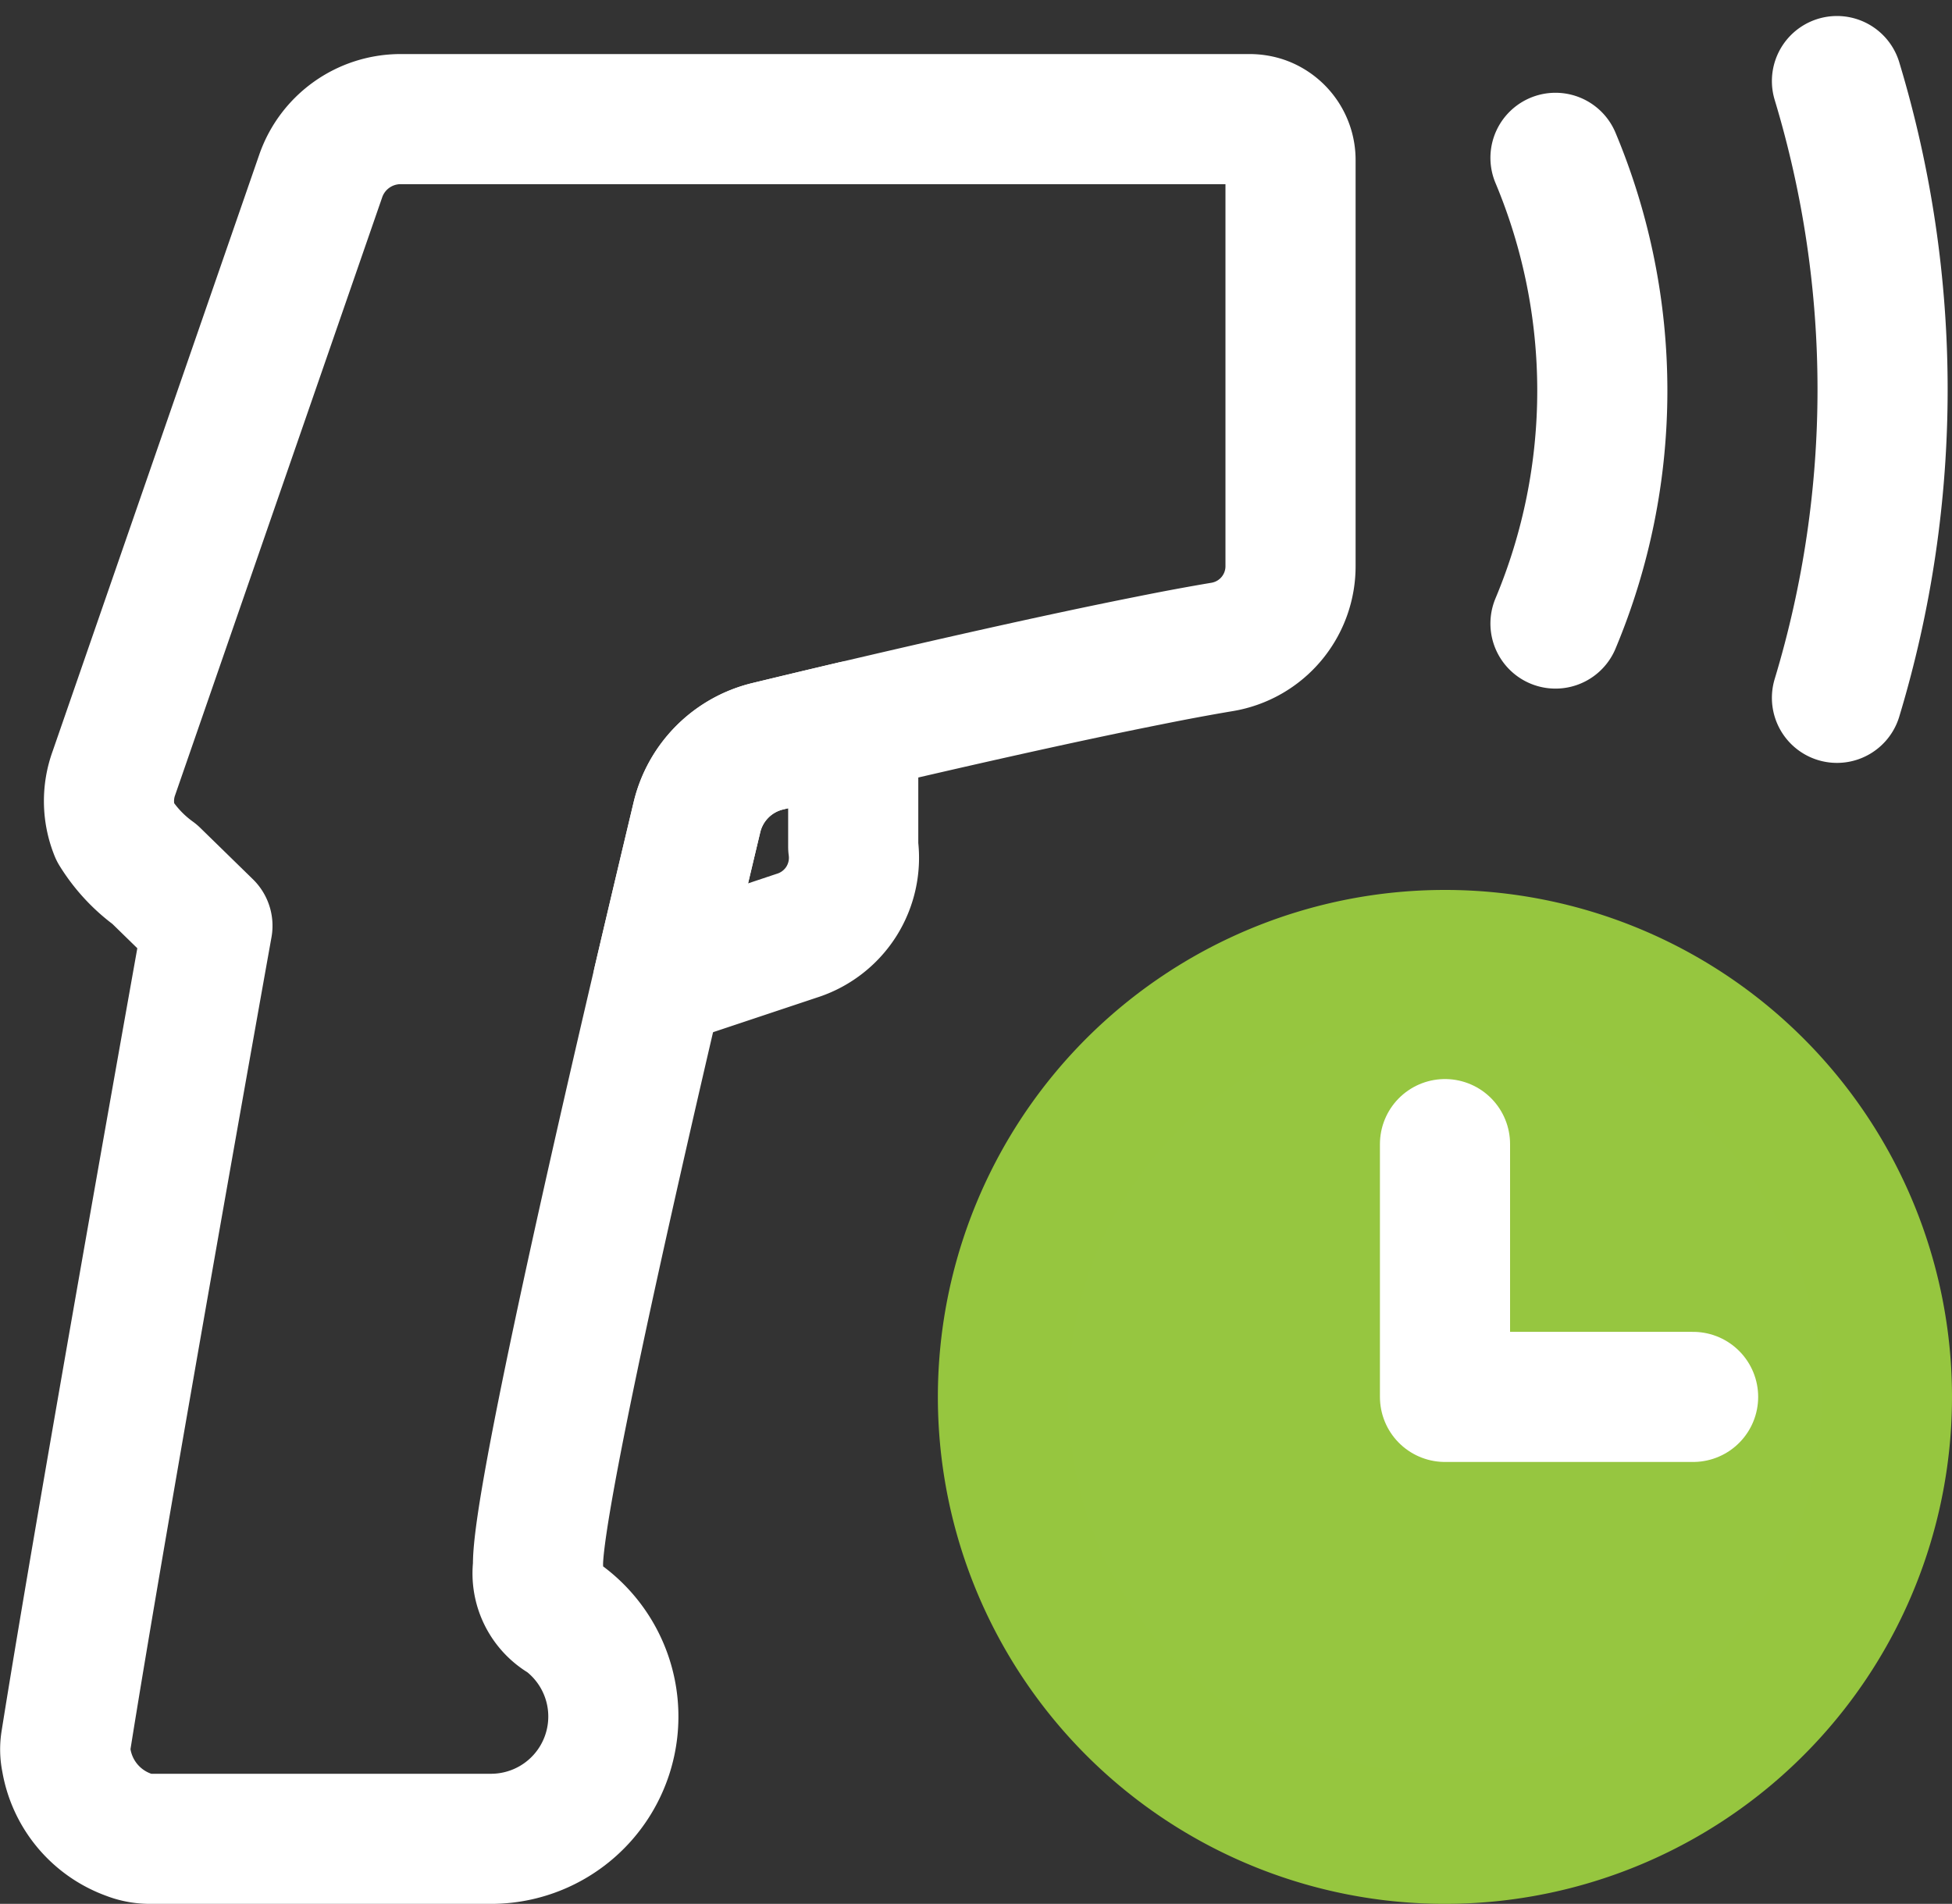
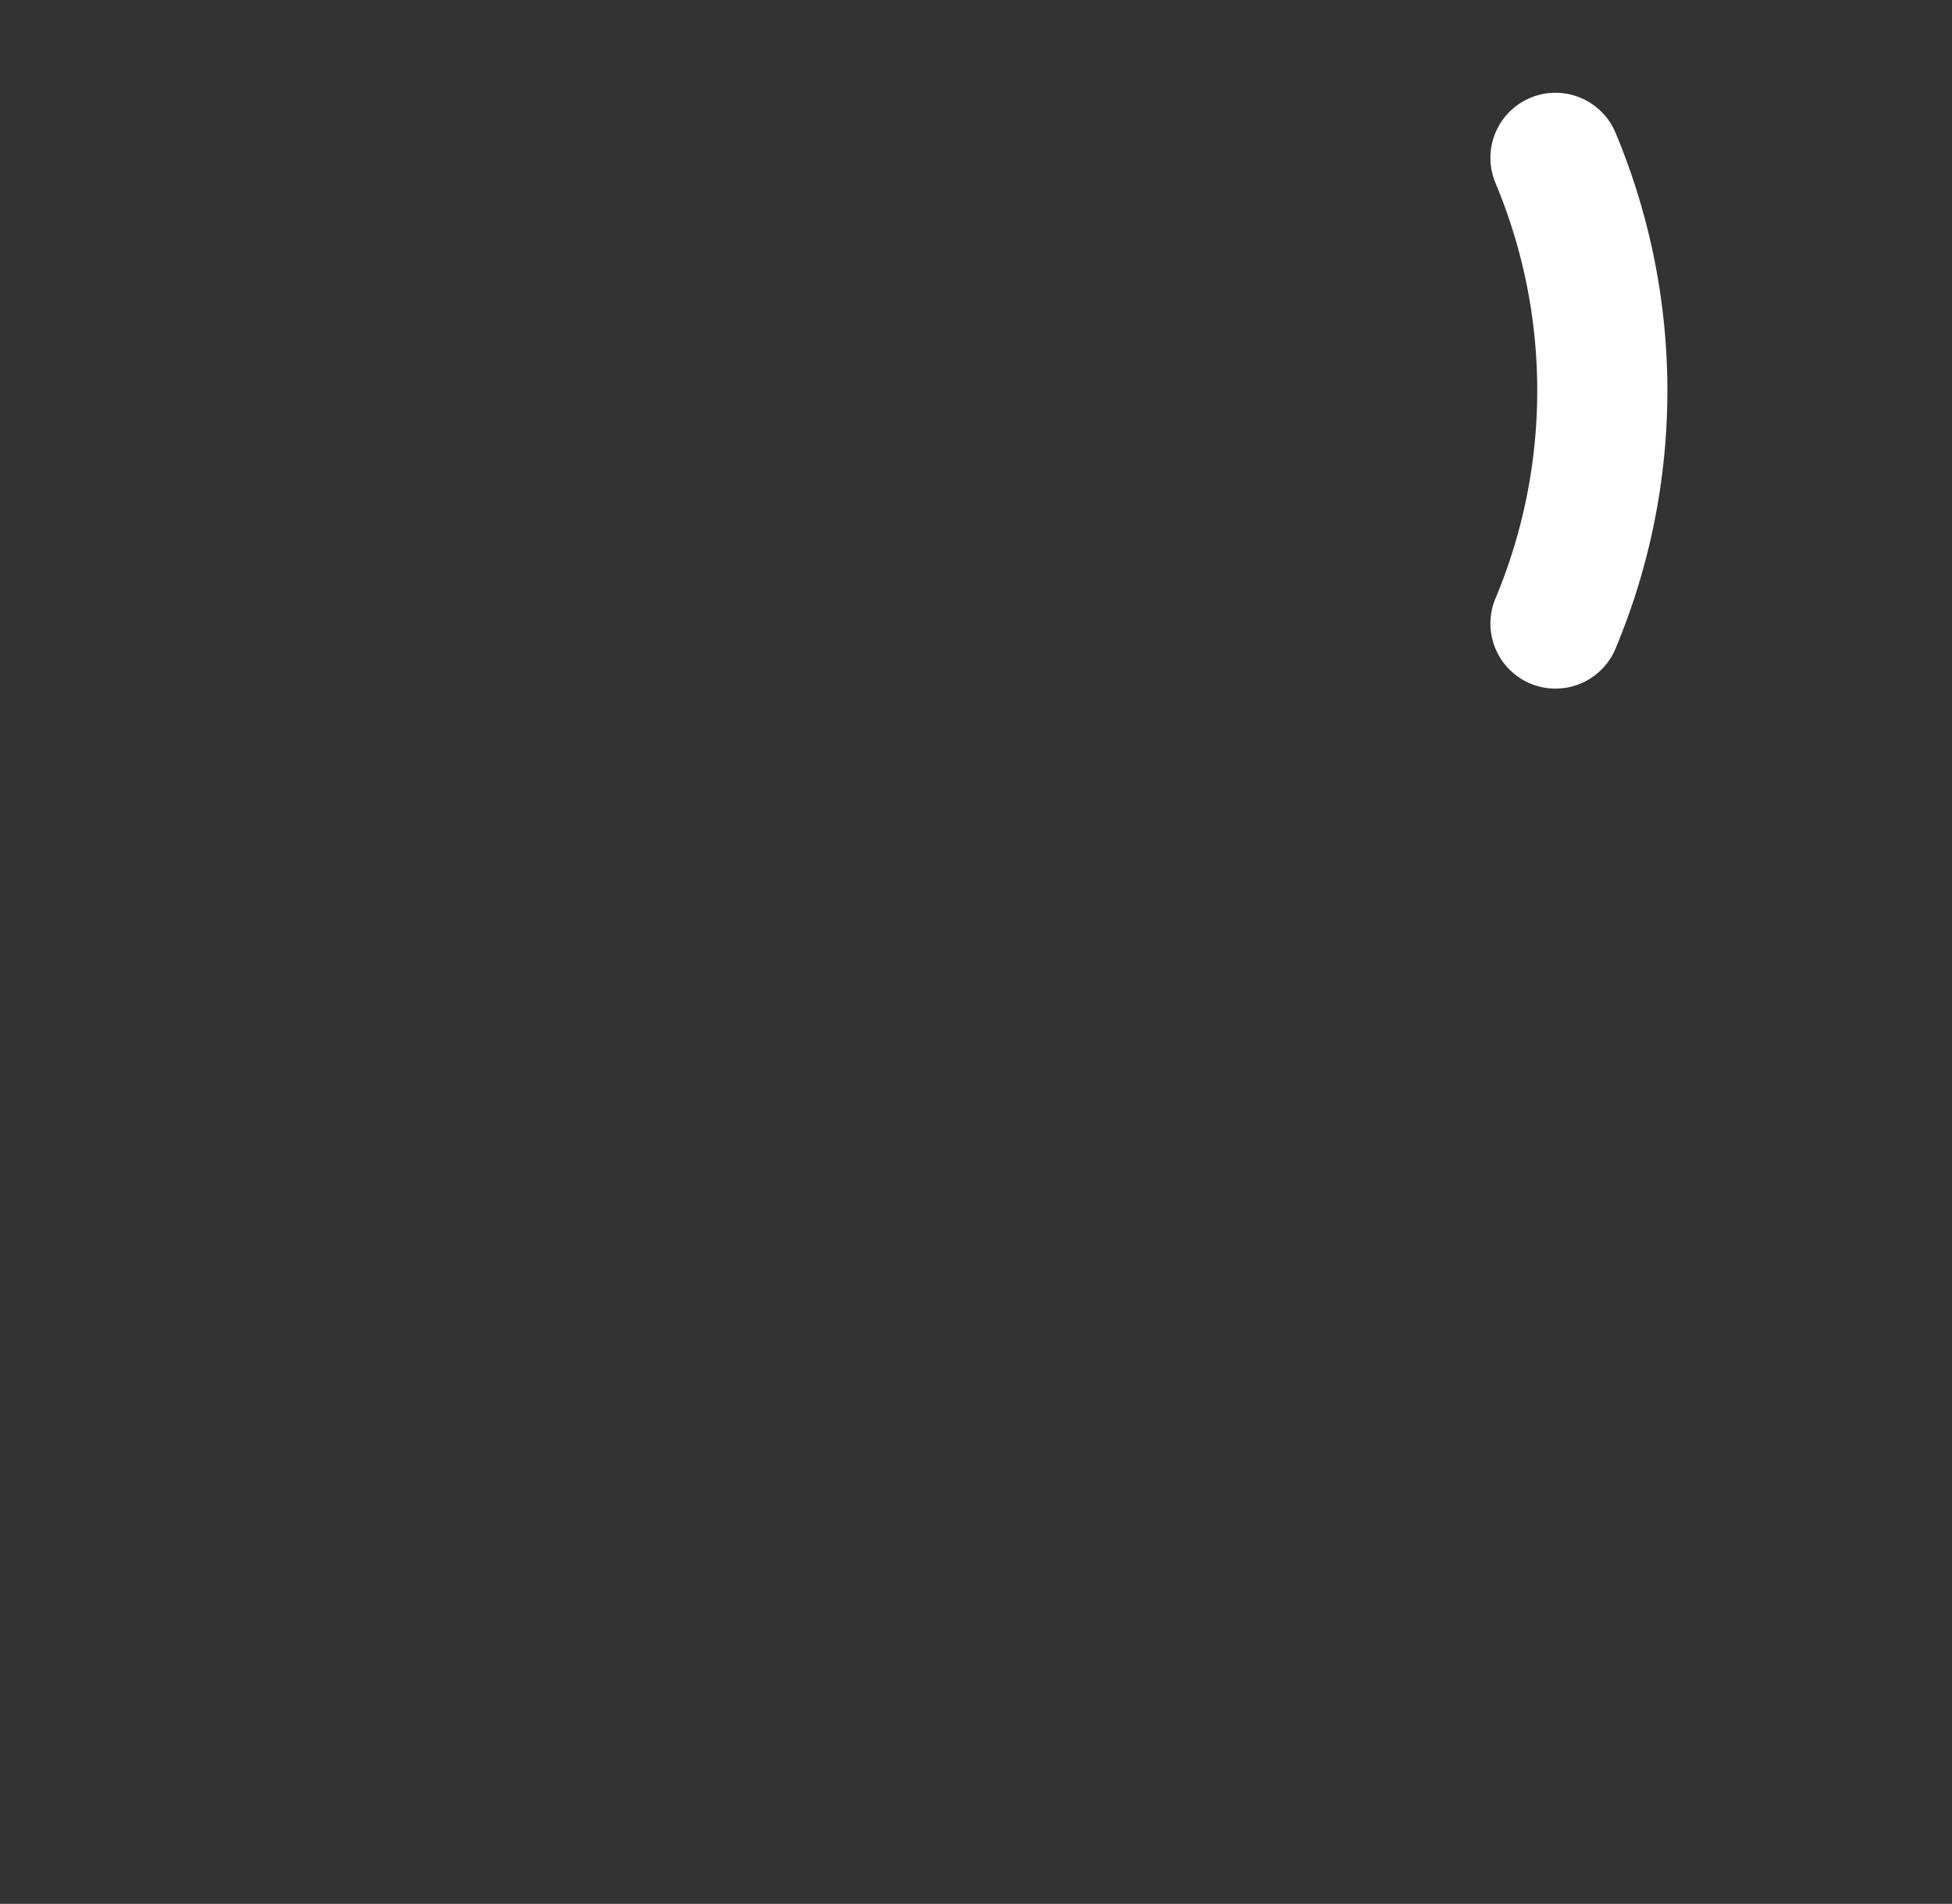
<svg xmlns="http://www.w3.org/2000/svg" width="30" height="29.266" viewBox="0 0 30 29.266">
  <rect x="0" y="0" width="30" height="29.266" fill="#333333" stroke="none" />
  <g id="Group_17213" data-name="Group 17213" transform="translate(-3535.418 -1435.128)">
-     <path id="Path_5560" data-name="Path 5560" d="M19.334,618.478v6.231a1.258,1.258,0,0,1-1.048,1.255c-.346.058-.735.13-1.15.214-1.43.284-3.172.683-4.523,1-.506.119-.956.227-1.316.314a1.473,1.473,0,0,0-1.085,1.087c-.147.616-.36,1.511-.6,2.536-.791,3.38-1.871,8.169-1.843,8.983a.792.792,0,0,0,.4.8,1.88,1.88,0,0,1-1.1,3.388H1.8a.885.885,0,0,1-.319-.061,1.484,1.484,0,0,1-.962-1.153A.779.779,0,0,1,.51,642.8c.552-3.477,2.178-12.549,2.178-12.549l-.81-.791a2.3,2.3,0,0,1-.612-.657,1.256,1.256,0,0,1-.015-.9l3.181-9.186a1.3,1.3,0,0,1,1.217-.866H18.7a.657.657,0,0,1,.22.036A.631.631,0,0,1,19.334,618.478Z" transform="translate(3535.918 819.108)" fill="none" stroke="#fff" stroke-linecap="round" stroke-linejoin="round" stroke-width="2" />
-     <path id="Path_5561" data-name="Path 5561" d="M124.045,744.162a1.261,1.261,0,0,1-.687.524l-2.129.71c.24-1.025.453-1.92.6-2.536a1.473,1.473,0,0,1,1.085-1.087c.359-.087.81-.195,1.316-.314v1.858A1.258,1.258,0,0,1,124.045,744.162Z" transform="translate(3424.301 704.827)" fill="none" stroke="#fff" stroke-linecap="round" stroke-linejoin="round" stroke-width="2" />
    <path id="Path_5563" data-name="Path 5563" d="M329.482,625.755a9.261,9.261,0,0,1,0,7.159" transform="translate(3229.842 811.799)" fill="none" stroke="#fff" stroke-linecap="round" stroke-linejoin="round" stroke-width="2" />
-     <path id="Path_5564" data-name="Path 5564" d="M374.043,610.12a16.377,16.377,0,0,1,0,9.481" transform="translate(3189.607 826.254)" fill="none" stroke="#fff" stroke-linecap="round" stroke-linejoin="round" stroke-width="2" />
-     <path id="Path_5565" data-name="Path 5565" d="M205.055,794.892a6.793,6.793,0,1,1-6.793-6.792A6.793,6.793,0,0,1,205.055,794.892Z" transform="translate(3359.363 661.708)" fill="#96c640" stroke="#96c63f" stroke-linecap="round" stroke-linejoin="round" stroke-width="2" />
-     <path id="Path_5566" data-name="Path 5566" d="M285.277,830.492h-3.813v-3.886" transform="translate(3276.162 626.109)" fill="none" stroke="#fff" stroke-linecap="round" stroke-linejoin="round" stroke-width="2" />
  </g>
</svg>